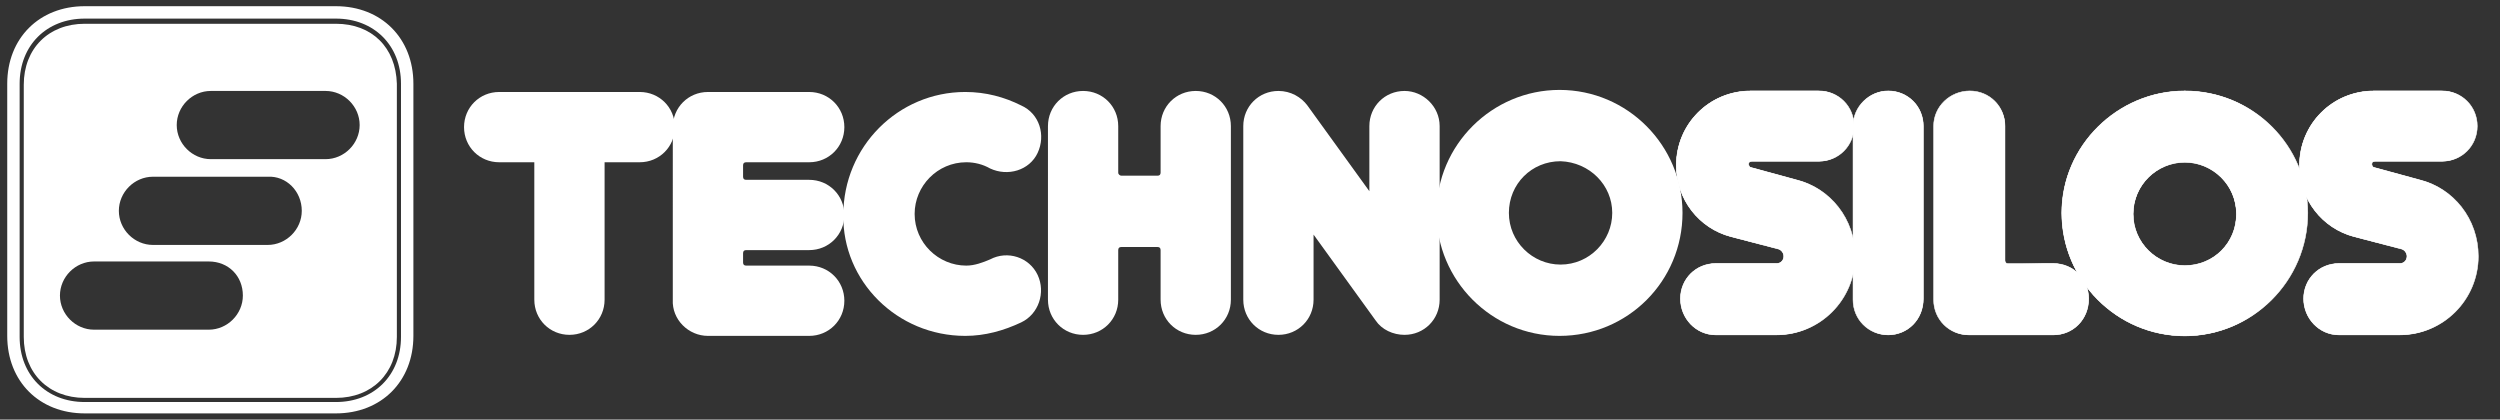
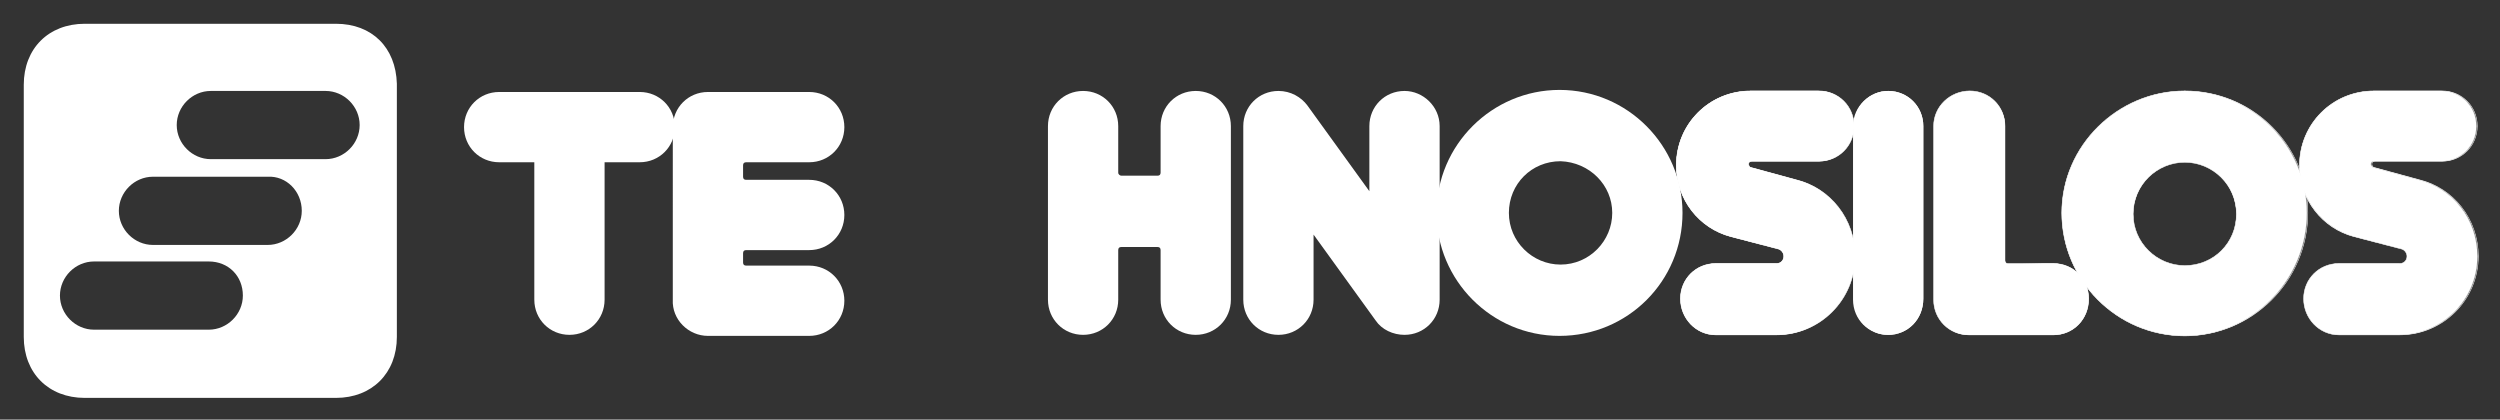
<svg xmlns="http://www.w3.org/2000/svg" xmlns:xlink="http://www.w3.org/1999/xlink" version="1.1" id="Calque_1" x="0px" y="0px" viewBox="0 0 241.9 40.6" style="enable-background:new 0 0 241.9 40.6;" xml:space="preserve">
  <rect x="0" y="0" width="241.9" height="40.6" fill="#333333" stroke="none" />
  <style type="text/css"> .st0{clip-path:url(#SVGID_00000003819791453167297650000005908069791405677701_);fill:#FFFFFF;stroke:#FFFFFF;stroke-width:5.200000e-02;stroke-miterlimit:10;} .st1{clip-path:url(#SVGID_00000011031178750415348750000007956804322935516806_);fill:none;stroke:#FFFFFF;stroke-width:2.744;stroke-linecap:round;stroke-linejoin:round;stroke-miterlimit:3.864;} .st2{fill:none;stroke:#FFFFFF;stroke-width:5.200000e-02;stroke-miterlimit:10;} .st3{clip-path:url(#SVGID_00000092434791786666062640000006862938972161113218_);fill:#FFFFFF;stroke:#FFFFFF;stroke-width:5.200000e-02;stroke-miterlimit:10;} .st4{clip-path:url(#SVGID_00000070103395195681498490000017228911294121479564_);fill:none;stroke:#FFFFFF;stroke-width:2.744;stroke-linecap:round;stroke-linejoin:round;stroke-miterlimit:3.864;} .st5{clip-path:url(#SVGID_00000168115142248867358610000010323509662661377179_);fill:#FFFFFF;stroke:#FFFFFF;stroke-width:5.200000e-02;stroke-miterlimit:10;} .st6{clip-path:url(#SVGID_00000078745642881574458750000015872976245509659013_);fill:none;stroke:#FFFFFF;stroke-width:2.744;stroke-linecap:round;stroke-linejoin:round;stroke-miterlimit:3.864;} .st7{clip-path:url(#SVGID_00000092440403907409167100000016517833382798543522_);fill:#FFFFFF;stroke:#FFFFFF;stroke-width:5.200000e-02;stroke-miterlimit:10;} .st8{clip-path:url(#SVGID_00000070088685861291934550000014374976434090880948_);fill:none;stroke:#FFFFFF;stroke-width:2.744;stroke-linecap:round;stroke-linejoin:round;stroke-miterlimit:3.864;} .st9{clip-path:url(#SVGID_00000022560005036023121700000004188174660211121568_);fill:#FFFFFF;stroke:#FFFFFF;stroke-width:5.200000e-02;stroke-miterlimit:10;} .st10{clip-path:url(#SVGID_00000065075437701408340450000001825117230668423588_);fill:none;stroke:#FFFFFF;stroke-width:2.744;stroke-linecap:round;stroke-linejoin:round;stroke-miterlimit:3.864;} .st11{fill:#FFFFFF;} </style>
  <g>
    <g>
      <g>
        <g>
          <defs>
            <path id="SVGID_00000049918778558618592260000001665221071402976648_" d="M179.3,12.2V29c0,1.9,1.5,3.4,3.4,3.4 c1.9,0,3.4-1.5,3.4-3.5V12.2c0-1.9-1.5-3.4-3.4-3.4C180.9,8.8,179.3,10.3,179.3,12.2" />
          </defs>
          <clipPath id="SVGID_00000098186217769828422250000003765423951825541248_">
            <use xlink:href="#SVGID_00000049918778558618592260000001665221071402976648_" style="overflow:visible;" />
          </clipPath>
          <path style="clip-path:url(#SVGID_00000098186217769828422250000003765423951825541248_);fill:#FFFFFF;stroke:#FFFFFF;stroke-width:5.200000e-02;stroke-miterlimit:10;" d=" M186.2,12.2c0-1.9-1.5-3.4-3.4-3.4c-1.9,0-3.4,1.5-3.4,3.4V29c0,1.9,1.5,3.4,3.4,3.4c1.9,0,3.4-1.5,3.4-3.4V12.2z" />
        </g>
        <g>
          <defs>
            <path id="SVGID_00000039106921392957672440000000643034239381860028_" d="M179.3,12.2V29c0,1.9,1.5,3.4,3.4,3.4 c1.9,0,3.4-1.5,3.4-3.5V12.2c0-1.9-1.5-3.4-3.4-3.4C180.9,8.8,179.3,10.3,179.3,12.2" />
          </defs>
          <clipPath id="SVGID_00000002355572583193787900000005246999909812100245_">
            <use xlink:href="#SVGID_00000039106921392957672440000000643034239381860028_" style="overflow:visible;" />
          </clipPath>
          <path style="clip-path:url(#SVGID_00000002355572583193787900000005246999909812100245_);fill:none;stroke:#FFFFFF;stroke-width:2.744;stroke-linecap:round;stroke-linejoin:round;stroke-miterlimit:3.864;" d=" M186.2,12.2c0-1.9-1.5-3.4-3.4-3.4c-1.9,0-3.4,1.5-3.4,3.4V29c0,1.9,1.5,3.4,3.4,3.4c1.9,0,3.4-1.5,3.4-3.4V12.2z" />
        </g>
        <g>
-           <path id="SVGID_1_" class="st2" d="M179.3,12.2V29c0,1.9,1.5,3.4,3.4,3.4c1.9,0,3.4-1.5,3.4-3.5V12.2c0-1.9-1.5-3.4-3.4-3.4 C180.9,8.8,179.3,10.3,179.3,12.2" />
-         </g>
+           </g>
      </g>
      <g>
        <g>
          <defs>
            <path id="SVGID_00000056425361343901028170000015375956552697756093_" d="M187.1,12.2V29c0,1.9,1.5,3.4,3.4,3.4h8.2 c1.9,0,3.4-1.5,3.4-3.5c0-1.9-1.5-3.4-3.4-3.4h-4.4c-0.2,0-0.3-0.1-0.3-0.3v-13c0-1.9-1.5-3.4-3.4-3.4 C188.7,8.8,187.1,10.3,187.1,12.2" />
          </defs>
          <clipPath id="SVGID_00000050631741113237531290000008308103165092203648_">
            <use xlink:href="#SVGID_00000056425361343901028170000015375956552697756093_" style="overflow:visible;" />
          </clipPath>
          <path style="clip-path:url(#SVGID_00000050631741113237531290000008308103165092203648_);fill:#FFFFFF;stroke:#FFFFFF;stroke-width:5.200000e-02;stroke-miterlimit:10;" d=" M194.3,25.6c-0.2,0-0.3-0.1-0.3-0.3v-13c0-1.9-1.5-3.4-3.4-3.4c-1.9,0-3.4,1.5-3.4,3.4V29c0,1.9,1.5,3.4,3.4,3.4h8.2 c1.9,0,3.4-1.5,3.4-3.5c0-1.9-1.5-3.4-3.4-3.4L194.3,25.6L194.3,25.6z" />
        </g>
        <g>
          <defs>
            <path id="SVGID_00000022518057728126190730000016004283172496580512_" d="M187.1,12.2V29c0,1.9,1.5,3.4,3.4,3.4h8.2 c1.9,0,3.4-1.5,3.4-3.5c0-1.9-1.5-3.4-3.4-3.4h-4.4c-0.2,0-0.3-0.1-0.3-0.3v-13c0-1.9-1.5-3.4-3.4-3.4 C188.7,8.8,187.1,10.3,187.1,12.2" />
          </defs>
          <clipPath id="SVGID_00000042737364328324186710000000892833391837149848_">
            <use xlink:href="#SVGID_00000022518057728126190730000016004283172496580512_" style="overflow:visible;" />
          </clipPath>
          <path style="clip-path:url(#SVGID_00000042737364328324186710000000892833391837149848_);fill:none;stroke:#FFFFFF;stroke-width:2.744;stroke-linecap:round;stroke-linejoin:round;stroke-miterlimit:3.864;" d=" M194.3,25.6c-0.2,0-0.3-0.1-0.3-0.3v-13c0-1.9-1.5-3.4-3.4-3.4c-1.9,0-3.4,1.5-3.4,3.4V29c0,1.9,1.5,3.4,3.4,3.4h8.2 c1.9,0,3.4-1.5,3.4-3.5c0-1.9-1.5-3.4-3.4-3.4L194.3,25.6L194.3,25.6z" />
        </g>
        <g>
          <path id="SVGID_3_" class="st2" d="M187.1,12.2V29c0,1.9,1.5,3.4,3.4,3.4h8.2c1.9,0,3.4-1.5,3.4-3.5c0-1.9-1.5-3.4-3.4-3.4h-4.4 c-0.2,0-0.3-0.1-0.3-0.3v-13c0-1.9-1.5-3.4-3.4-3.4C188.7,8.8,187.1,10.3,187.1,12.2" />
        </g>
      </g>
      <g>
        <g>
          <defs>
            <path id="SVGID_00000112598878285490263890000009626022511073387704_" d="M169.4,8.8c-4,0-7.2,3.2-7.2,7.2 c0,3.3,2.2,6.1,5.3,6.9l4.6,1.2c0.3,0.1,0.5,0.4,0.5,0.7c0,0.4-0.3,0.7-0.7,0.7l-5.9,0c-1.9,0-3.4,1.5-3.4,3.4 c0,1.9,1.5,3.5,3.4,3.5h5.9c4.2,0,7.6-3.4,7.6-7.6c0-3.6-2.4-6.6-5.7-7.4l-4.4-1.2c-0.1,0-0.2-0.2-0.2-0.3 c0-0.2,0.1-0.3,0.3-0.3l6.5,0c1.9,0,3.4-1.5,3.4-3.4s-1.5-3.4-3.4-3.4L169.4,8.8L169.4,8.8z" />
          </defs>
          <clipPath id="SVGID_00000110434728647612007530000011032843060156123576_">
            <use xlink:href="#SVGID_00000112598878285490263890000009626022511073387704_" style="overflow:visible;" />
          </clipPath>
          <path style="clip-path:url(#SVGID_00000110434728647612007530000011032843060156123576_);fill:#FFFFFF;stroke:#FFFFFF;stroke-width:5.200000e-02;stroke-miterlimit:10;" d=" M167.5,22.9c-3-0.8-5.3-3.6-5.3-6.9c0-4,3.2-7.2,7.2-7.2h6.5c1.9,0,3.4,1.5,3.4,3.4s-1.5,3.4-3.4,3.4h-6.5 c-0.2,0-0.3,0.1-0.3,0.3c0,0.1,0.1,0.2,0.2,0.3l4.4,1.2c3.3,0.8,5.7,3.8,5.7,7.4c0,4.2-3.4,7.6-7.6,7.6h-5.9 c-1.9,0-3.4-1.5-3.4-3.5c0-1.9,1.5-3.4,3.4-3.4l5.9,0c0.4,0,0.7-0.3,0.7-0.7c0-0.3-0.2-0.6-0.5-0.7L167.5,22.9z" />
        </g>
        <g>
          <defs>
            <path id="SVGID_00000053520871884155143110000002988859885868867757_" d="M169.4,8.8c-4,0-7.2,3.2-7.2,7.2 c0,3.3,2.2,6.1,5.3,6.9l4.6,1.2c0.3,0.1,0.5,0.4,0.5,0.7c0,0.4-0.3,0.7-0.7,0.7l-5.9,0c-1.9,0-3.4,1.5-3.4,3.4 c0,1.9,1.5,3.5,3.4,3.5h5.9c4.2,0,7.6-3.4,7.6-7.6c0-3.6-2.4-6.6-5.7-7.4l-4.4-1.2c-0.1,0-0.2-0.2-0.2-0.3 c0-0.2,0.1-0.3,0.3-0.3l6.5,0c1.9,0,3.4-1.5,3.4-3.4s-1.5-3.4-3.4-3.4L169.4,8.8L169.4,8.8z" />
          </defs>
          <clipPath id="SVGID_00000033370147462941968440000016127329760917675197_">
            <use xlink:href="#SVGID_00000053520871884155143110000002988859885868867757_" style="overflow:visible;" />
          </clipPath>
          <path style="clip-path:url(#SVGID_00000033370147462941968440000016127329760917675197_);fill:none;stroke:#FFFFFF;stroke-width:2.744;stroke-linecap:round;stroke-linejoin:round;stroke-miterlimit:3.864;" d=" M167.5,22.9c-3-0.8-5.3-3.6-5.3-6.9c0-4,3.2-7.2,7.2-7.2h6.5c1.9,0,3.4,1.5,3.4,3.4s-1.5,3.4-3.4,3.4h-6.5 c-0.2,0-0.3,0.1-0.3,0.3c0,0.1,0.1,0.2,0.2,0.3l4.4,1.2c3.3,0.8,5.7,3.8,5.7,7.4c0,4.2-3.4,7.6-7.6,7.6h-5.9 c-1.9,0-3.4-1.5-3.4-3.5c0-1.9,1.5-3.4,3.4-3.4l5.9,0c0.4,0,0.7-0.3,0.7-0.7c0-0.3-0.2-0.6-0.5-0.7L167.5,22.9z" />
        </g>
        <g>
          <path id="SVGID_5_" class="st2" d="M169.4,8.8c-4,0-7.2,3.2-7.2,7.2c0,3.3,2.2,6.1,5.3,6.9l4.6,1.2c0.3,0.1,0.5,0.4,0.5,0.7 c0,0.4-0.3,0.7-0.7,0.7l-5.9,0c-1.9,0-3.4,1.5-3.4,3.4c0,1.9,1.5,3.5,3.4,3.5h5.9c4.2,0,7.6-3.4,7.6-7.6c0-3.6-2.4-6.6-5.7-7.4 l-4.4-1.2c-0.1,0-0.2-0.2-0.2-0.3c0-0.2,0.1-0.3,0.3-0.3l6.5,0c1.9,0,3.4-1.5,3.4-3.4s-1.5-3.4-3.4-3.4L169.4,8.8L169.4,8.8z" />
        </g>
      </g>
      <g>
        <g>
          <defs>
            <path id="SVGID_00000000194943626733479800000017027478841964138121_" d="M229.7,8.8c-4,0-7.2,3.2-7.2,7.2 c0,3.3,2.2,6.1,5.3,6.9l4.6,1.2c0.3,0.1,0.5,0.4,0.5,0.7c0,0.4-0.3,0.7-0.7,0.7l-5.9,0c-1.9,0-3.4,1.5-3.4,3.4 c0,1.9,1.5,3.5,3.4,3.5h5.9c4.2,0,7.6-3.4,7.6-7.6c0-3.6-2.4-6.6-5.7-7.4l-4.4-1.2c-0.1,0-0.2-0.2-0.2-0.3 c0-0.2,0.1-0.3,0.3-0.3l6.5,0c1.9,0,3.4-1.5,3.4-3.4s-1.5-3.4-3.4-3.4L229.7,8.8L229.7,8.8z" />
          </defs>
          <clipPath id="SVGID_00000034055509906493570650000013735048151971009691_">
            <use xlink:href="#SVGID_00000000194943626733479800000017027478841964138121_" style="overflow:visible;" />
          </clipPath>
          <path style="clip-path:url(#SVGID_00000034055509906493570650000013735048151971009691_);fill:#FFFFFF;stroke:#FFFFFF;stroke-width:5.200000e-02;stroke-miterlimit:10;" d=" M227.8,22.9c-3-0.8-5.3-3.6-5.3-6.9c0-4,3.2-7.2,7.2-7.2h6.5c1.9,0,3.4,1.5,3.4,3.4s-1.5,3.4-3.4,3.4h-6.5 c-0.2,0-0.3,0.1-0.3,0.3c0,0.1,0.1,0.2,0.2,0.3l4.4,1.2c3.3,0.8,5.7,3.8,5.7,7.4c0,4.2-3.4,7.6-7.6,7.6h-5.9 c-1.9,0-3.4-1.5-3.4-3.5c0-1.9,1.5-3.4,3.4-3.4l5.9,0c0.4,0,0.7-0.3,0.7-0.7c0-0.3-0.2-0.6-0.5-0.7L227.8,22.9z" />
        </g>
        <g>
          <defs>
            <path id="SVGID_00000100366067946973954630000011619198960707264170_" d="M229.7,8.8c-4,0-7.2,3.2-7.2,7.2 c0,3.3,2.2,6.1,5.3,6.9l4.6,1.2c0.3,0.1,0.5,0.4,0.5,0.7c0,0.4-0.3,0.7-0.7,0.7l-5.9,0c-1.9,0-3.4,1.5-3.4,3.4 c0,1.9,1.5,3.5,3.4,3.5h5.9c4.2,0,7.6-3.4,7.6-7.6c0-3.6-2.4-6.6-5.7-7.4l-4.4-1.2c-0.1,0-0.2-0.2-0.2-0.3 c0-0.2,0.1-0.3,0.3-0.3l6.5,0c1.9,0,3.4-1.5,3.4-3.4s-1.5-3.4-3.4-3.4L229.7,8.8L229.7,8.8z" />
          </defs>
          <clipPath id="SVGID_00000036947597255681117800000014641032585942674070_">
            <use xlink:href="#SVGID_00000100366067946973954630000011619198960707264170_" style="overflow:visible;" />
          </clipPath>
-           <path style="clip-path:url(#SVGID_00000036947597255681117800000014641032585942674070_);fill:none;stroke:#FFFFFF;stroke-width:2.744;stroke-linecap:round;stroke-linejoin:round;stroke-miterlimit:3.864;" d=" M227.8,22.9c-3-0.8-5.3-3.6-5.3-6.9c0-4,3.2-7.2,7.2-7.2h6.5c1.9,0,3.4,1.5,3.4,3.4s-1.5,3.4-3.4,3.4h-6.5 c-0.2,0-0.3,0.1-0.3,0.3c0,0.1,0.1,0.2,0.2,0.3l4.4,1.2c3.3,0.8,5.7,3.8,5.7,7.4c0,4.2-3.4,7.6-7.6,7.6h-5.9 c-1.9,0-3.4-1.5-3.4-3.5c0-1.9,1.5-3.4,3.4-3.4l5.9,0c0.4,0,0.7-0.3,0.7-0.7c0-0.3-0.2-0.6-0.5-0.7L227.8,22.9z" />
        </g>
        <g>
          <path id="SVGID_7_" class="st2" d="M229.7,8.8c-4,0-7.2,3.2-7.2,7.2c0,3.3,2.2,6.1,5.3,6.9l4.6,1.2c0.3,0.1,0.5,0.4,0.5,0.7 c0,0.4-0.3,0.7-0.7,0.7l-5.9,0c-1.9,0-3.4,1.5-3.4,3.4c0,1.9,1.5,3.5,3.4,3.5h5.9c4.2,0,7.6-3.4,7.6-7.6c0-3.6-2.4-6.6-5.7-7.4 l-4.4-1.2c-0.1,0-0.2-0.2-0.2-0.3c0-0.2,0.1-0.3,0.3-0.3l6.5,0c1.9,0,3.4-1.5,3.4-3.4s-1.5-3.4-3.4-3.4L229.7,8.8L229.7,8.8z" />
        </g>
      </g>
      <g>
        <g>
          <defs>
            <path id="SVGID_00000101823251516208404730000017980556560351956625_" d="M211.4,15.7c2.7,0,5,2.2,5,5c0,2.8-2.2,5-5,5 c0,0,0,0,0,0c0,0,0,0,0,0c-2.7,0-5-2.2-5-5C206.4,17.9,208.7,15.7,211.4,15.7C211.4,15.7,211.4,15.7,211.4,15.7 C211.4,15.7,211.4,15.7,211.4,15.7 M199.5,20.6c0,6.5,5.3,11.9,11.9,11.9c6.5,0,11.9-5.3,11.9-11.9c0-6.5-5.3-11.8-11.9-11.8 C204.9,8.8,199.5,14.1,199.5,20.6" />
          </defs>
          <clipPath id="SVGID_00000080195148557692186970000007890011048764017570_">
            <use xlink:href="#SVGID_00000101823251516208404730000017980556560351956625_" style="overflow:visible;" />
          </clipPath>
          <path style="clip-path:url(#SVGID_00000080195148557692186970000007890011048764017570_);fill:#FFFFFF;stroke:#FFFFFF;stroke-width:5.200000e-02;stroke-miterlimit:10;" d=" M206.4,20.6c0-2.7,2.2-5,5-5c2.7,0,5,2.2,5,5c0,2.8-2.2,5-5,5C208.7,25.6,206.4,23.4,206.4,20.6 M199.5,20.6 c0-6.5,5.3-11.8,11.9-11.8c6.5,0,11.8,5.3,11.8,11.8c0,6.5-5.3,11.9-11.8,11.9C204.9,32.5,199.5,27.2,199.5,20.6" />
        </g>
        <g>
          <defs>
-             <path id="SVGID_00000049220377789842703380000014604229462696848518_" d="M211.4,15.7c2.7,0,5,2.2,5,5c0,2.8-2.2,5-5,5 c0,0,0,0,0,0c0,0,0,0,0,0c-2.7,0-5-2.2-5-5C206.4,17.9,208.7,15.7,211.4,15.7C211.4,15.7,211.4,15.7,211.4,15.7 C211.4,15.7,211.4,15.7,211.4,15.7 M199.5,20.6c0,6.5,5.3,11.9,11.9,11.9c6.5,0,11.9-5.3,11.9-11.9c0-6.5-5.3-11.8-11.9-11.8 C204.9,8.8,199.5,14.1,199.5,20.6" />
-           </defs>
+             </defs>
          <clipPath id="SVGID_00000042721506074626838660000001890241492763617214_">
            <use xlink:href="#SVGID_00000049220377789842703380000014604229462696848518_" style="overflow:visible;" />
          </clipPath>
          <path style="clip-path:url(#SVGID_00000042721506074626838660000001890241492763617214_);fill:none;stroke:#FFFFFF;stroke-width:2.744;stroke-linecap:round;stroke-linejoin:round;stroke-miterlimit:3.864;" d=" M206.4,20.6c0-2.7,2.2-5,5-5c2.7,0,5,2.2,5,5c0,2.8-2.2,5-5,5C208.7,25.6,206.4,23.4,206.4,20.6z M199.5,20.6 c0-6.5,5.3-11.8,11.9-11.8c6.5,0,11.8,5.3,11.8,11.8c0,6.5-5.3,11.9-11.8,11.9C204.9,32.5,199.5,27.2,199.5,20.6z" />
        </g>
        <g>
          <path id="SVGID_9_" class="st2" d="M211.4,15.7c2.7,0,5,2.2,5,5c0,2.8-2.2,5-5,5c0,0,0,0,0,0c0,0,0,0,0,0c-2.7,0-5-2.2-5-5 C206.4,17.9,208.7,15.7,211.4,15.7C211.4,15.7,211.4,15.7,211.4,15.7C211.4,15.7,211.4,15.7,211.4,15.7 M199.5,20.6 c0,6.5,5.3,11.9,11.9,11.9c6.5,0,11.9-5.3,11.9-11.9c0-6.5-5.3-11.8-11.9-11.8C204.9,8.8,199.5,14.1,199.5,20.6" />
        </g>
      </g>
-       <path class="st11" d="M93.4,32.5c1.9,0,3.7-0.5,5.4-1.3c1.7-0.8,2.4-2.9,1.6-4.6c-0.8-1.7-2.9-2.4-4.6-1.5 c-0.7,0.3-1.5,0.6-2.3,0.6c-2.7,0-5-2.2-5-5c0-2.7,2.2-5,5-5c0.8,0,1.6,0.2,2.3,0.6c1.7,0.8,3.8,0.2,4.6-1.5 c0.8-1.7,0.2-3.8-1.6-4.6c-1.6-0.8-3.4-1.3-5.4-1.3c-6.5,0-11.8,5.3-11.8,11.9C81.5,27.2,86.8,32.5,93.4,32.5" />
      <path class="st11" d="M68.5,32.5h9.8c1.9,0,3.4-1.5,3.4-3.4c0-1.9-1.5-3.4-3.4-3.4h-6.1c-0.2,0-0.3-0.1-0.3-0.3v-0.9 c0-0.2,0.1-0.3,0.3-0.3h6.1c1.9,0,3.4-1.5,3.4-3.4c0-1.9-1.5-3.4-3.4-3.4h-6.1c-0.2,0-0.3-0.1-0.3-0.3V16c0-0.2,0.1-0.3,0.3-0.3 h6.1c1.9,0,3.4-1.5,3.4-3.4c0-1.9-1.5-3.4-3.4-3.4h-9.8c-1.9,0-3.4,1.5-3.4,3.4V29C65,30.9,66.6,32.5,68.5,32.5" />
      <path class="st11" d="M108.2,16.7v-4.5c0-1.9-1.5-3.4-3.4-3.4c-1.9,0-3.4,1.5-3.4,3.4V29c0,1.9,1.5,3.4,3.4,3.4 c1.9,0,3.4-1.5,3.4-3.4v-4.8c0-0.2,0.1-0.3,0.3-0.3h3.5c0.2,0,0.3,0.1,0.3,0.3V29c0,1.9,1.5,3.4,3.4,3.4c1.9,0,3.4-1.5,3.4-3.4 V12.2c0-1.9-1.5-3.4-3.4-3.4c-1.9,0-3.4,1.5-3.4,3.4v4.5c0,0.2-0.1,0.3-0.3,0.3h-3.5C108.4,17,108.2,16.9,108.2,16.7" />
      <path class="st11" d="M156,20.6c0,2.7-2.2,5-5,5c0,0,0,0,0,0c0,0,0,0,0,0c-2.7,0-5-2.2-5-5s2.2-5,5-5c0,0,0,0,0,0c0,0,0,0,0,0 C153.8,15.7,156,17.9,156,20.6 M162.8,20.6c0-6.5-5.3-11.9-11.9-11.9c-6.5,0-11.9,5.3-11.9,11.9c0,6.5,5.3,11.9,11.9,11.9 C157.5,32.5,162.8,27.2,162.8,20.6" />
      <path class="st11" d="M58.5,15.7V29c0,1.9-1.5,3.4-3.4,3.4c-1.9,0-3.4-1.5-3.4-3.4V15.7h-3.4c-1.9,0-3.4-1.5-3.4-3.4 s1.5-3.4,3.4-3.4H55h6.9c1.9,0,3.4,1.5,3.4,3.4s-1.5,3.4-3.4,3.4H58.5z" />
      <path class="st11" d="M139.3,12.2V29c0,1.9-1.5,3.4-3.4,3.4c-1.1,0-2.2-0.5-2.8-1.4l-6-8.3V29c0,1.9-1.5,3.4-3.4,3.4 c-1.9,0-3.4-1.5-3.4-3.4V12.2c0-1.9,1.5-3.4,3.4-3.4c1.2,0,2.2,0.6,2.8,1.4l6,8.3v-6.3c0-1.9,1.5-3.4,3.4-3.4 C137.7,8.8,139.3,10.3,139.3,12.2" />
      <g>
-         <path class="st11" d="M32.5,0.6H8.2c-4.4,0-7.5,3.1-7.5,7.5v24.4c0,4.4,3.1,7.5,7.5,7.5h24.3c4.4,0,7.5-3.1,7.5-7.5V8.1 C40,3.7,36.9,0.6,32.5,0.6z M38.8,32.6c0,3.7-2.6,6.3-6.3,6.3H8.2c-3.7,0-6.3-2.6-6.3-6.3V8.1c0-3.7,2.6-6.3,6.3-6.3h24.3 c3.7,0,6.3,2.6,6.3,6.3V32.6z" />
        <path class="st11" d="M32.5,2.3H8.2c-3.5,0-5.9,2.4-5.9,5.9v24.4c0,3.5,2.4,5.9,5.9,5.9h24.3c3.5,0,5.9-2.4,5.9-5.9V8.1 C38.3,4.6,36,2.3,32.5,2.3z M23.5,28.6c0,1.8-1.5,3.3-3.3,3.3H9.1c-1.8,0-3.3-1.5-3.3-3.3v0c0-1.8,1.5-3.3,3.3-3.3h11.1 C22.1,25.3,23.5,26.7,23.5,28.6C23.5,28.6,23.5,28.6,23.5,28.6z M29.2,20.4c0,1.8-1.5,3.3-3.3,3.3H14.8c-1.8,0-3.3-1.5-3.3-3.3v0 c0-1.8,1.5-3.3,3.3-3.3h11.1C27.7,17,29.2,18.5,29.2,20.4C29.2,20.3,29.2,20.4,29.2,20.4z M34.8,12.1c0,1.8-1.5,3.3-3.3,3.3H20.4 c-1.8,0-3.3-1.5-3.3-3.3v0c0-1.8,1.5-3.3,3.3-3.3h11.1C33.3,8.8,34.8,10.3,34.8,12.1L34.8,12.1L34.8,12.1z" />
      </g>
    </g>
  </g>
</svg>